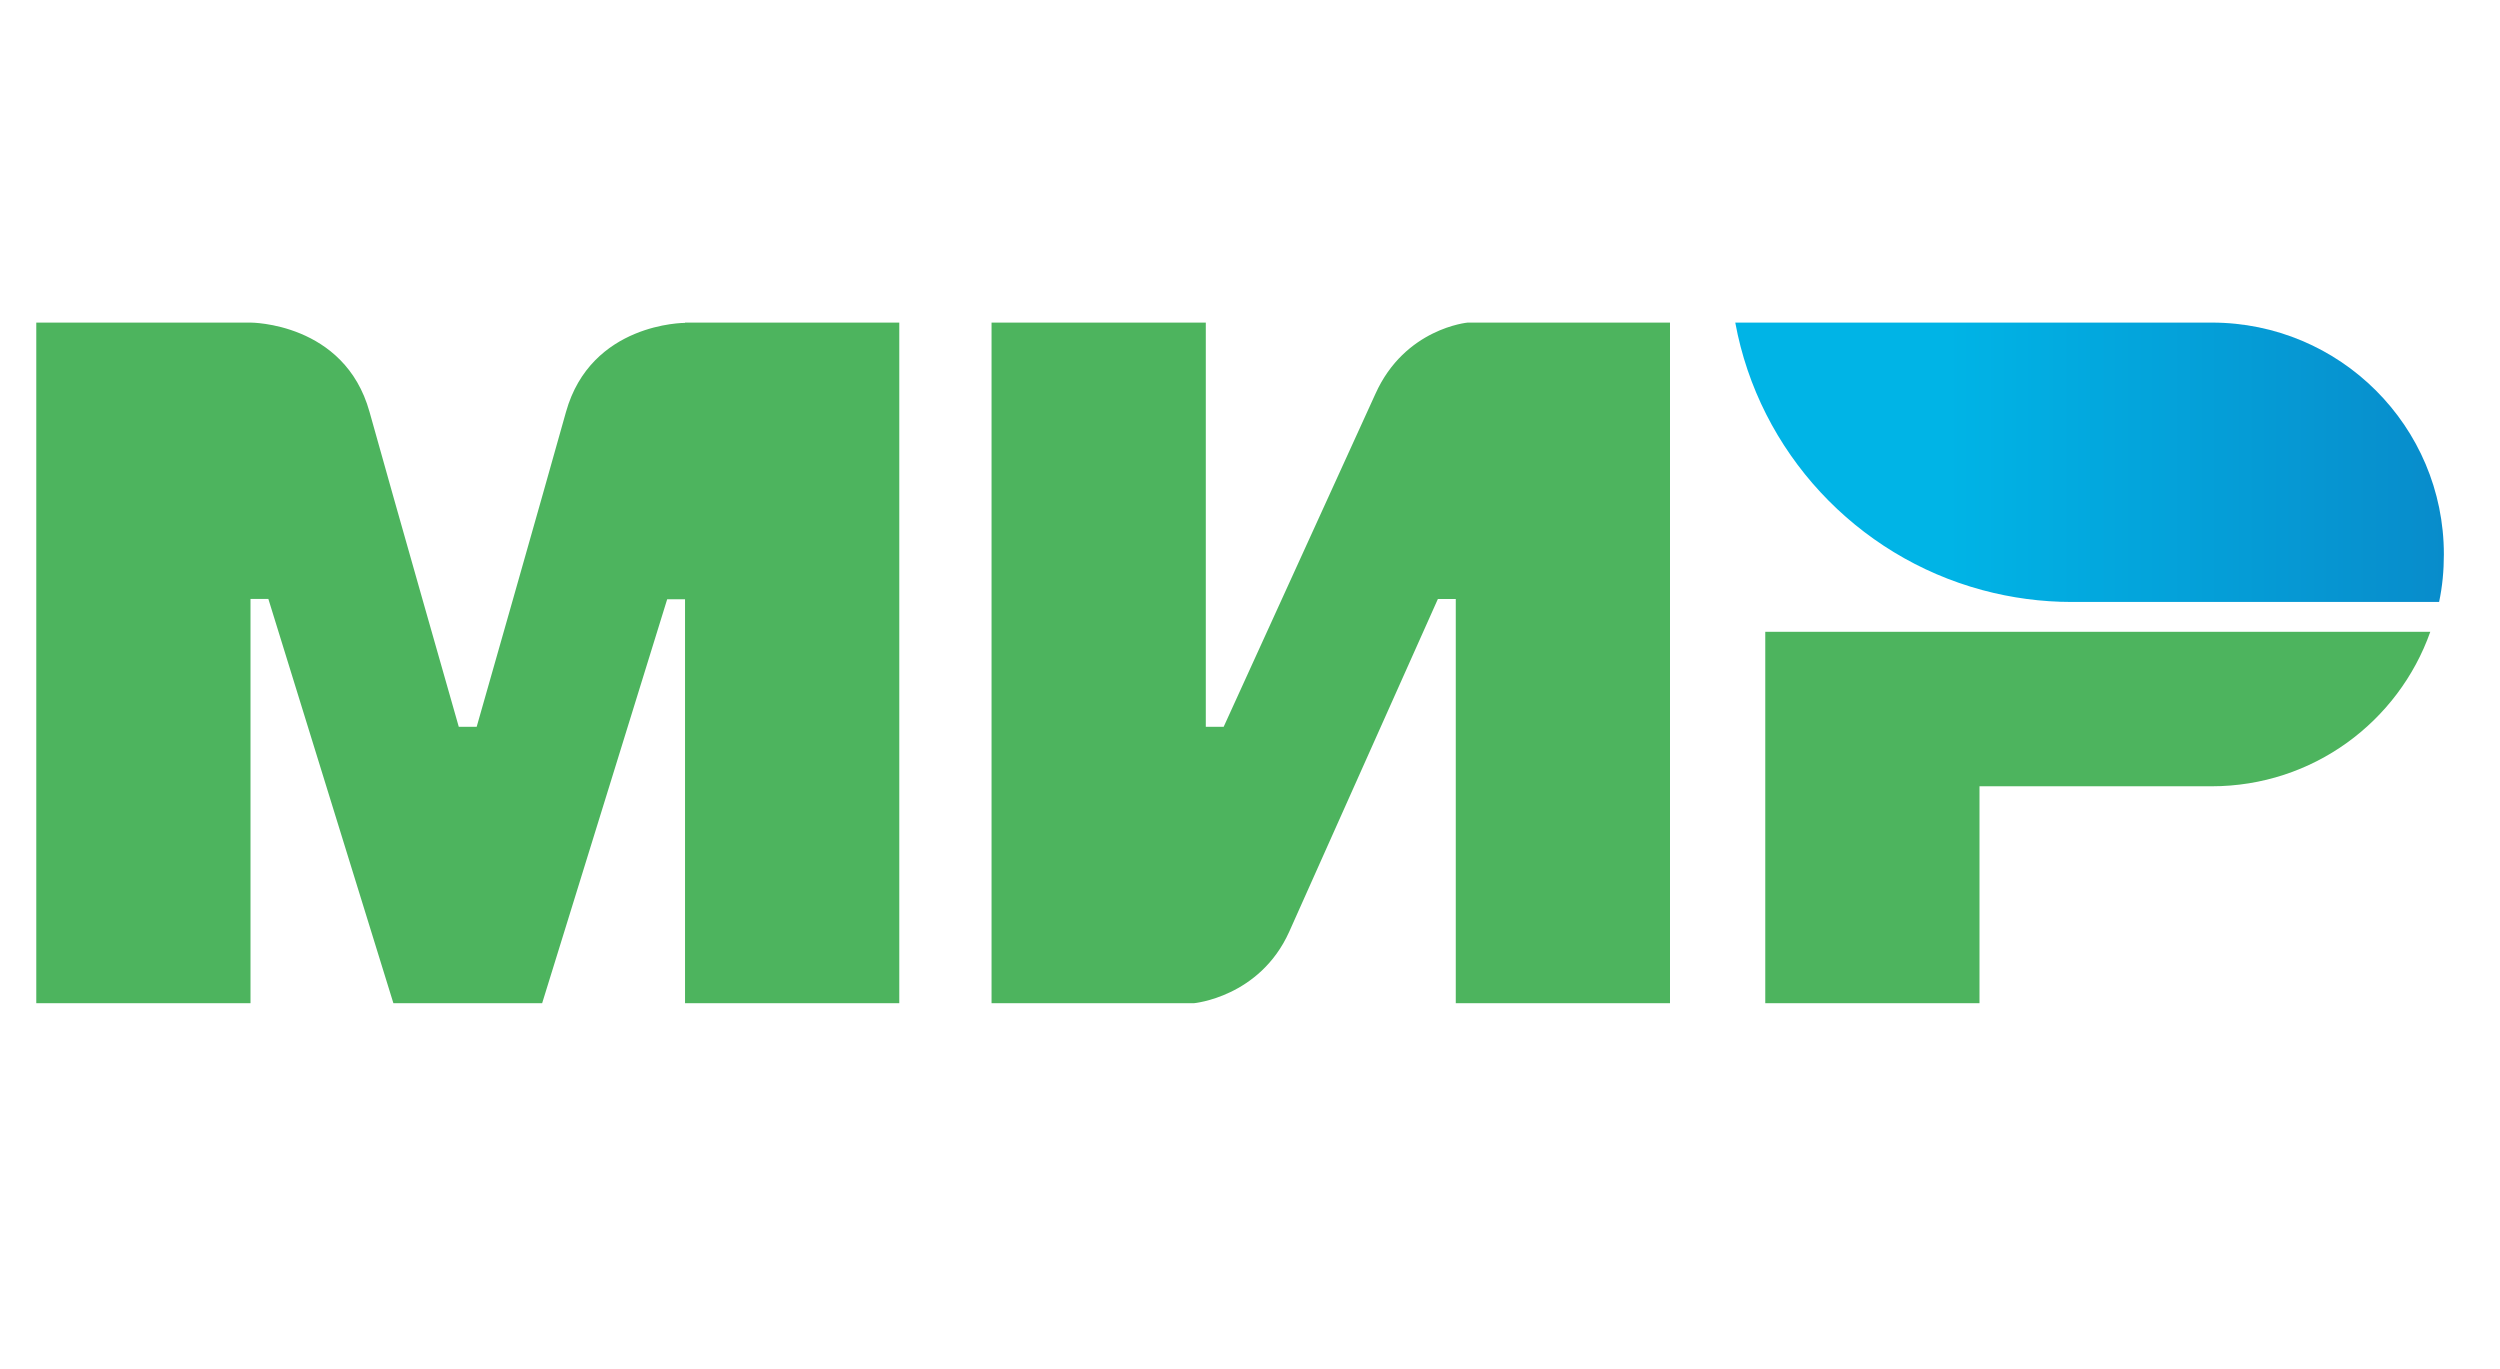
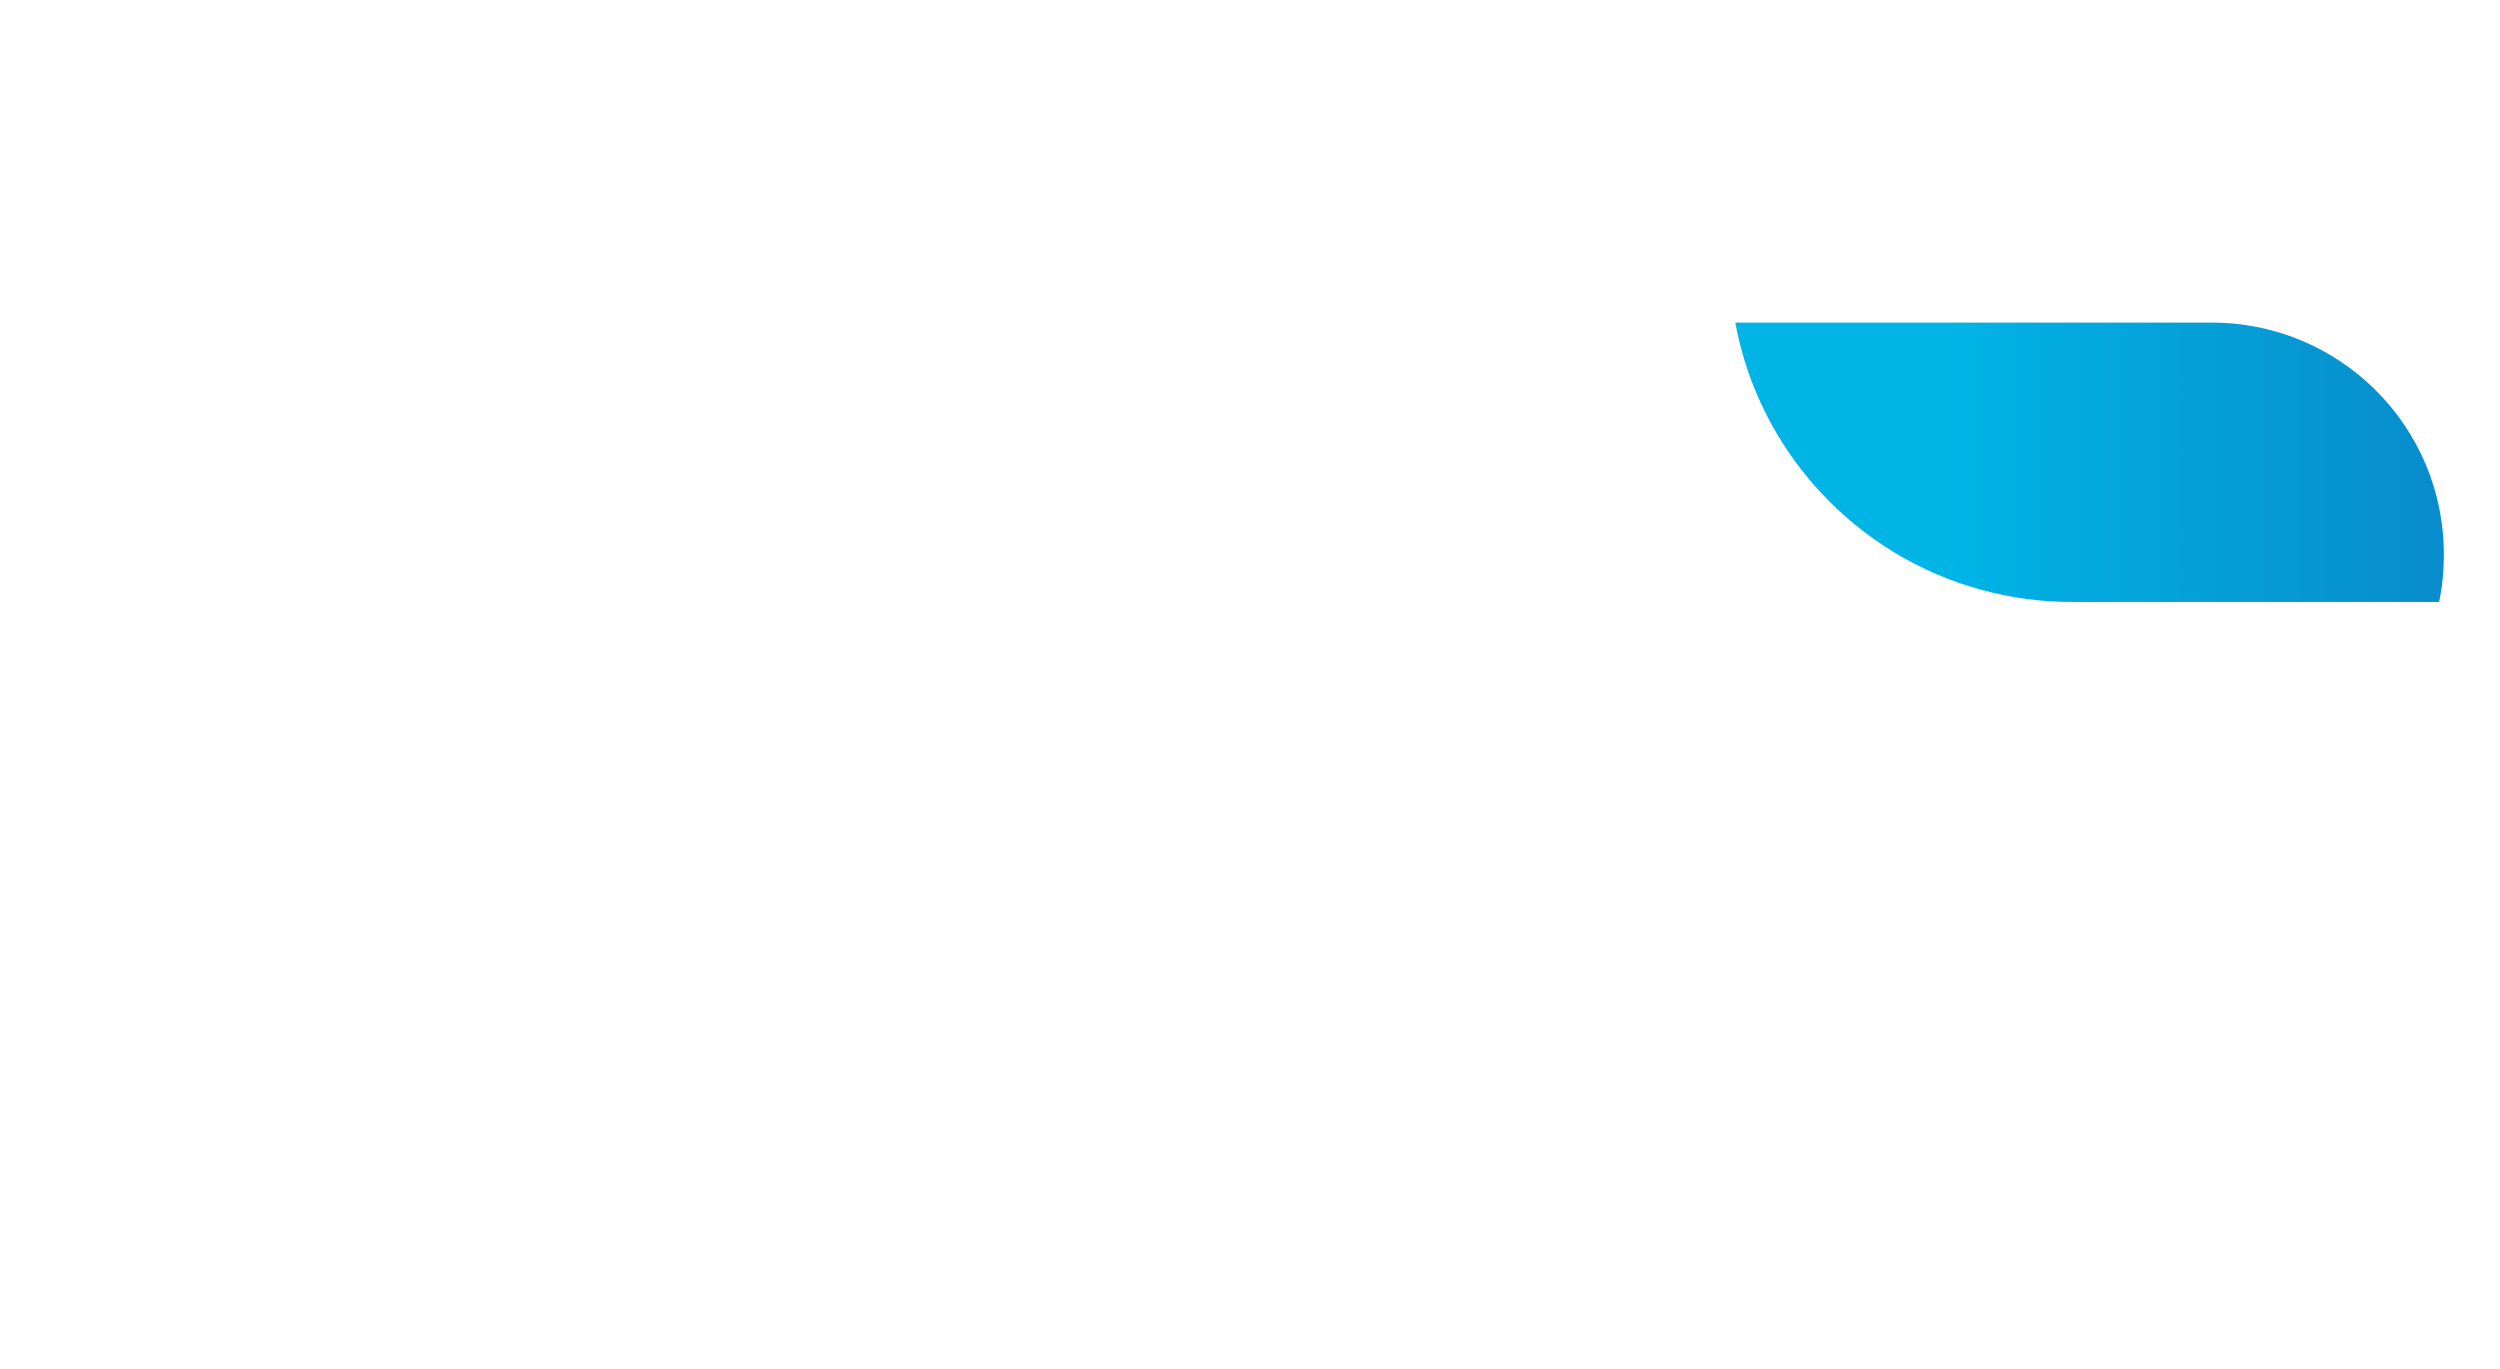
<svg xmlns="http://www.w3.org/2000/svg" width="84" height="46" viewBox="0 0 84 46" fill="none">
  <g clip-path="url(#clip0_433_16865)">
-     <path d="M23.017 10.839V10.849C23.007 10.849 19.857 10.839 19.016 13.846C18.246 16.603 16.076 24.211 16.016 24.421H15.415C15.415 24.421 13.195 16.643 12.415 13.836C11.575 10.829 8.414 10.839 8.414 10.839H1.219V33.708H8.417V20.125H9.017L13.218 33.708H18.216L22.417 20.136H23.017V33.708H30.216V10.839H23.017ZM49.314 10.839C49.314 10.839 47.203 11.029 46.213 13.236L41.115 24.421H40.515V10.839H33.316V33.708H40.115C40.115 33.708 42.325 33.508 43.316 31.31L48.313 20.126H48.914V33.708H56.112V10.839H49.314ZM59.313 21.224V33.708H66.511V26.419H74.31C77.711 26.419 80.588 24.251 81.658 21.228H59.313V21.224Z" fill="#4DB45E" />
    <path d="M74.315 10.839H58.305C59.105 15.194 62.376 18.687 66.603 19.826C67.585 20.091 68.597 20.226 69.614 20.226H81.954C82.064 19.706 82.114 19.177 82.114 18.627C82.114 14.325 78.623 10.839 74.315 10.839Z" fill="url(#paint0_linear_433_16865)" />
  </g>
  <defs>
    <linearGradient id="paint0_linear_433_16865" x1="58.305" y1="15.532" x2="82.114" y2="15.532" gradientUnits="userSpaceOnUse">
      <stop offset="0.3" stop-color="#00B4E6" />
      <stop offset="1" stop-color="#088CCB" />
    </linearGradient>
    <clipPath id="clip0_433_16865">
      <rect width="80.893" height="22.879" fill="white" transform="translate(1.219 10.834)" />
    </clipPath>
  </defs>
</svg>